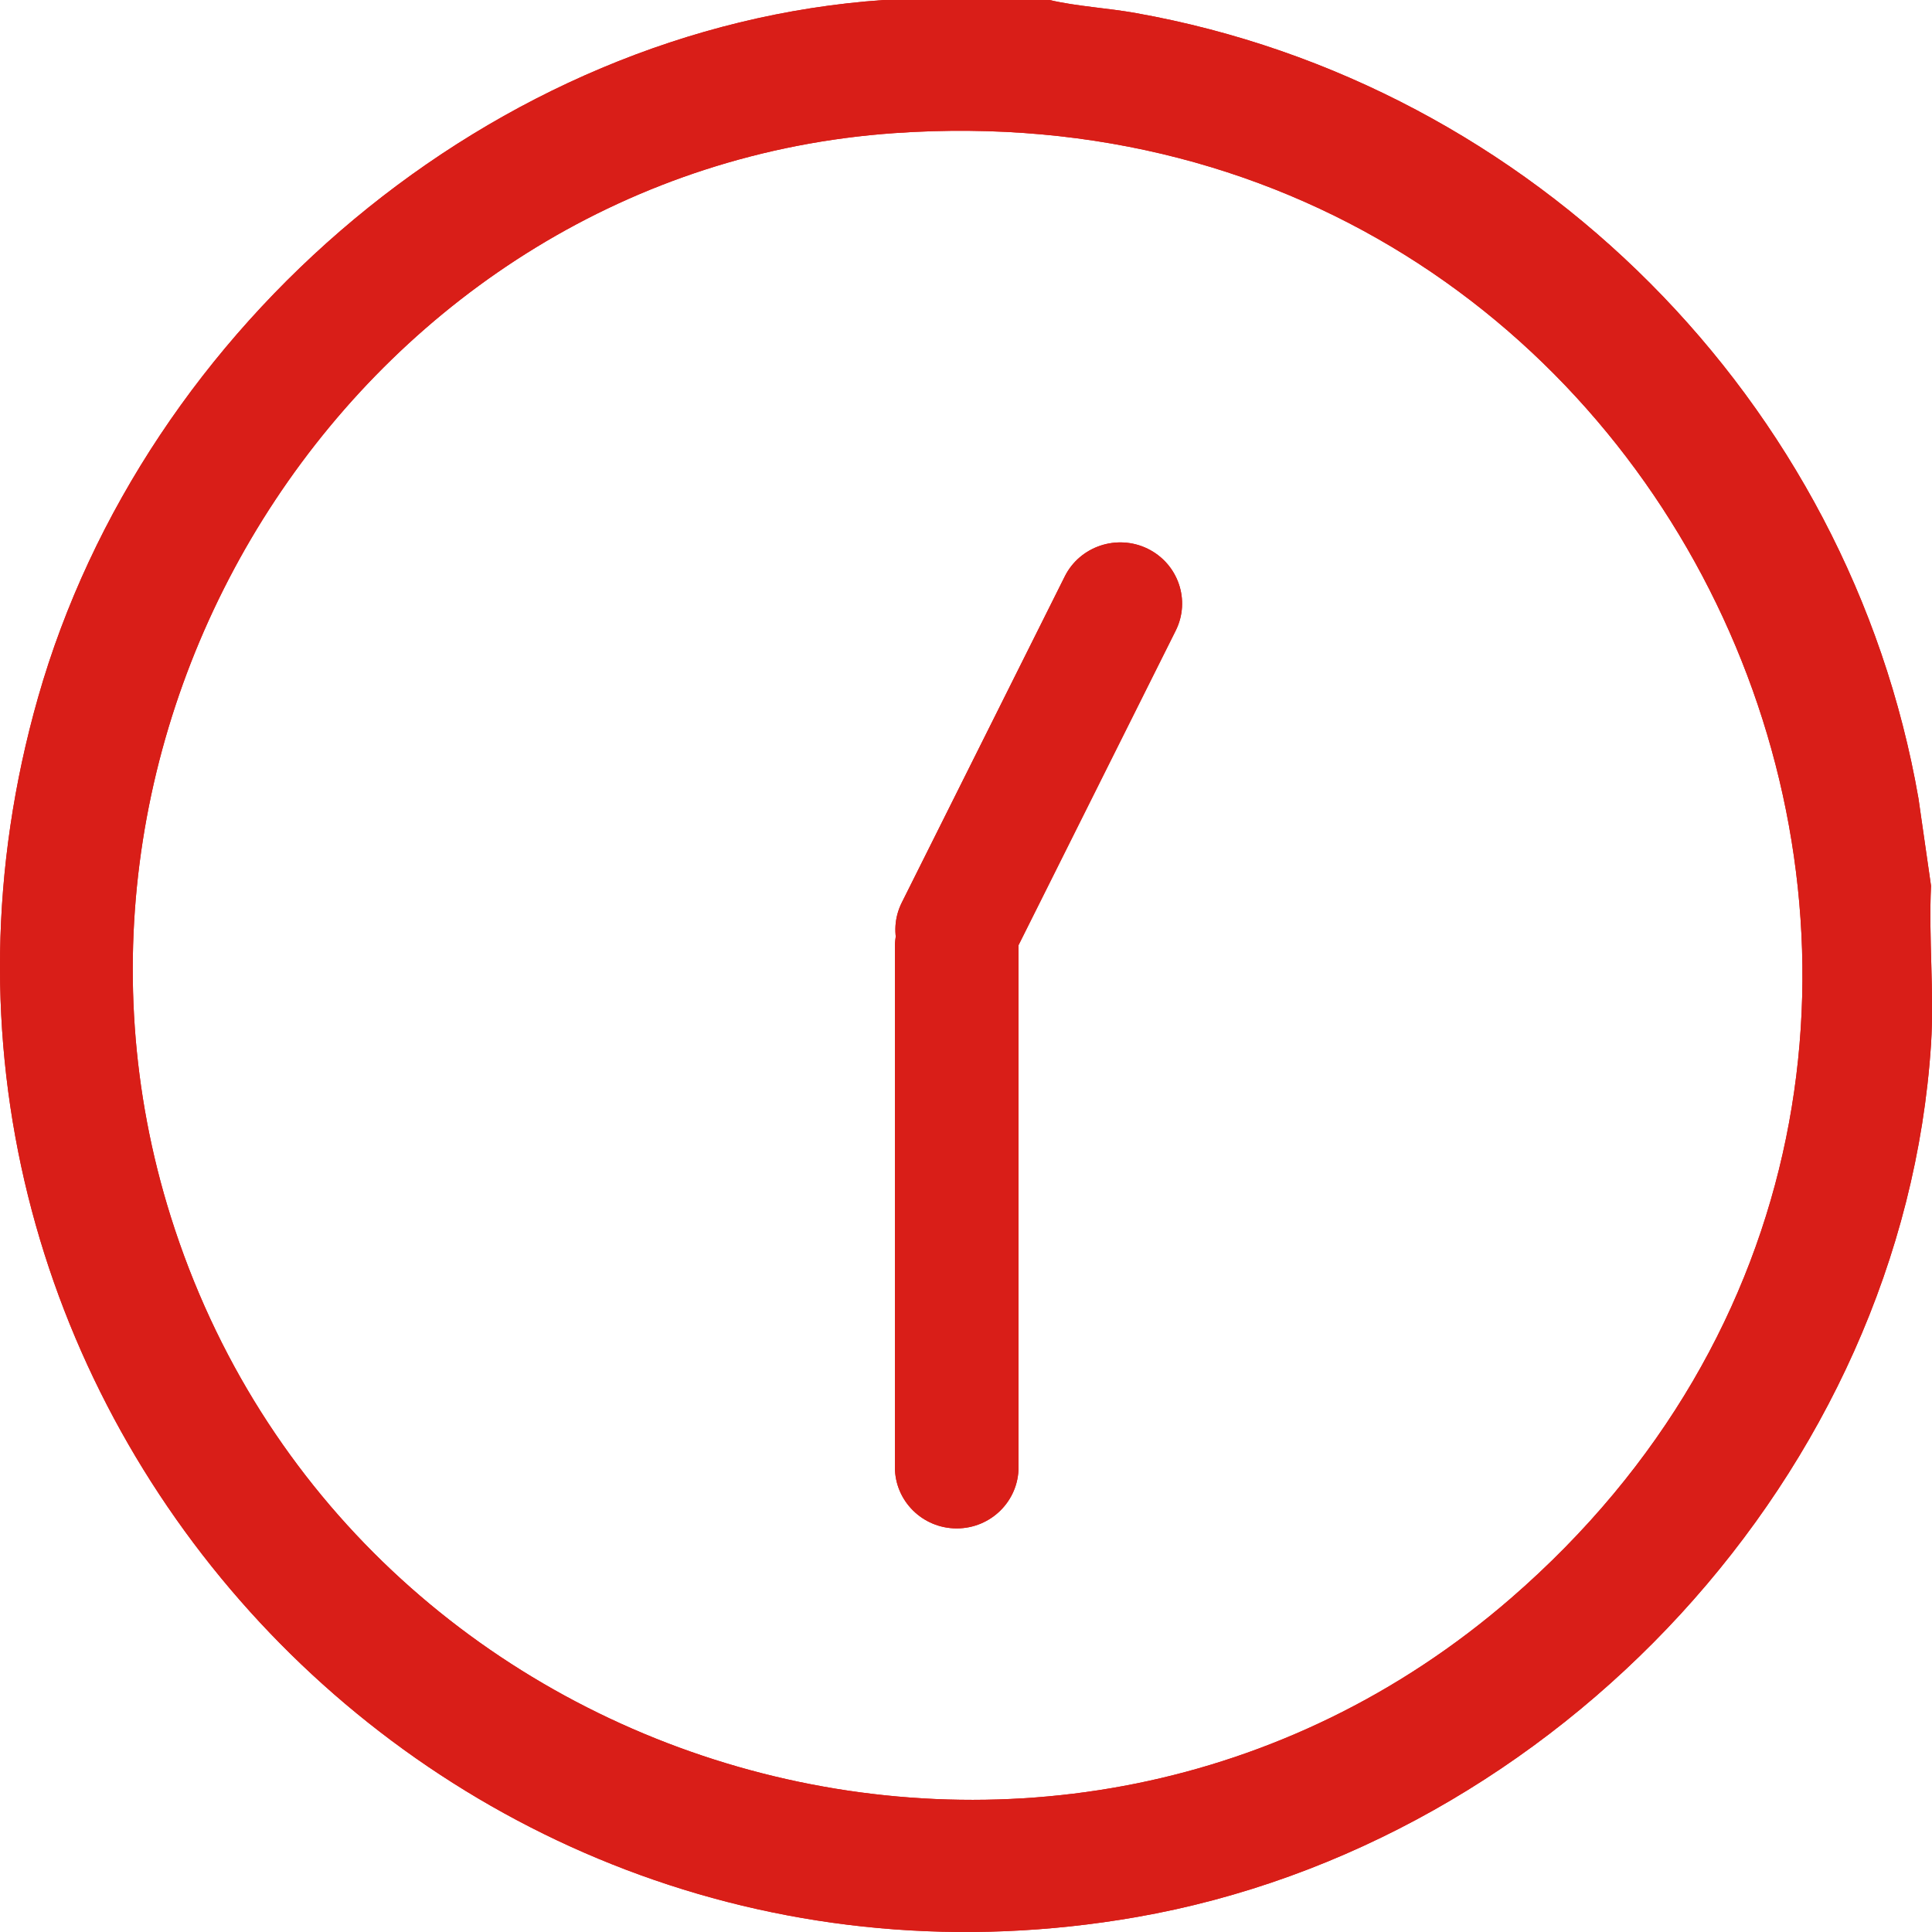
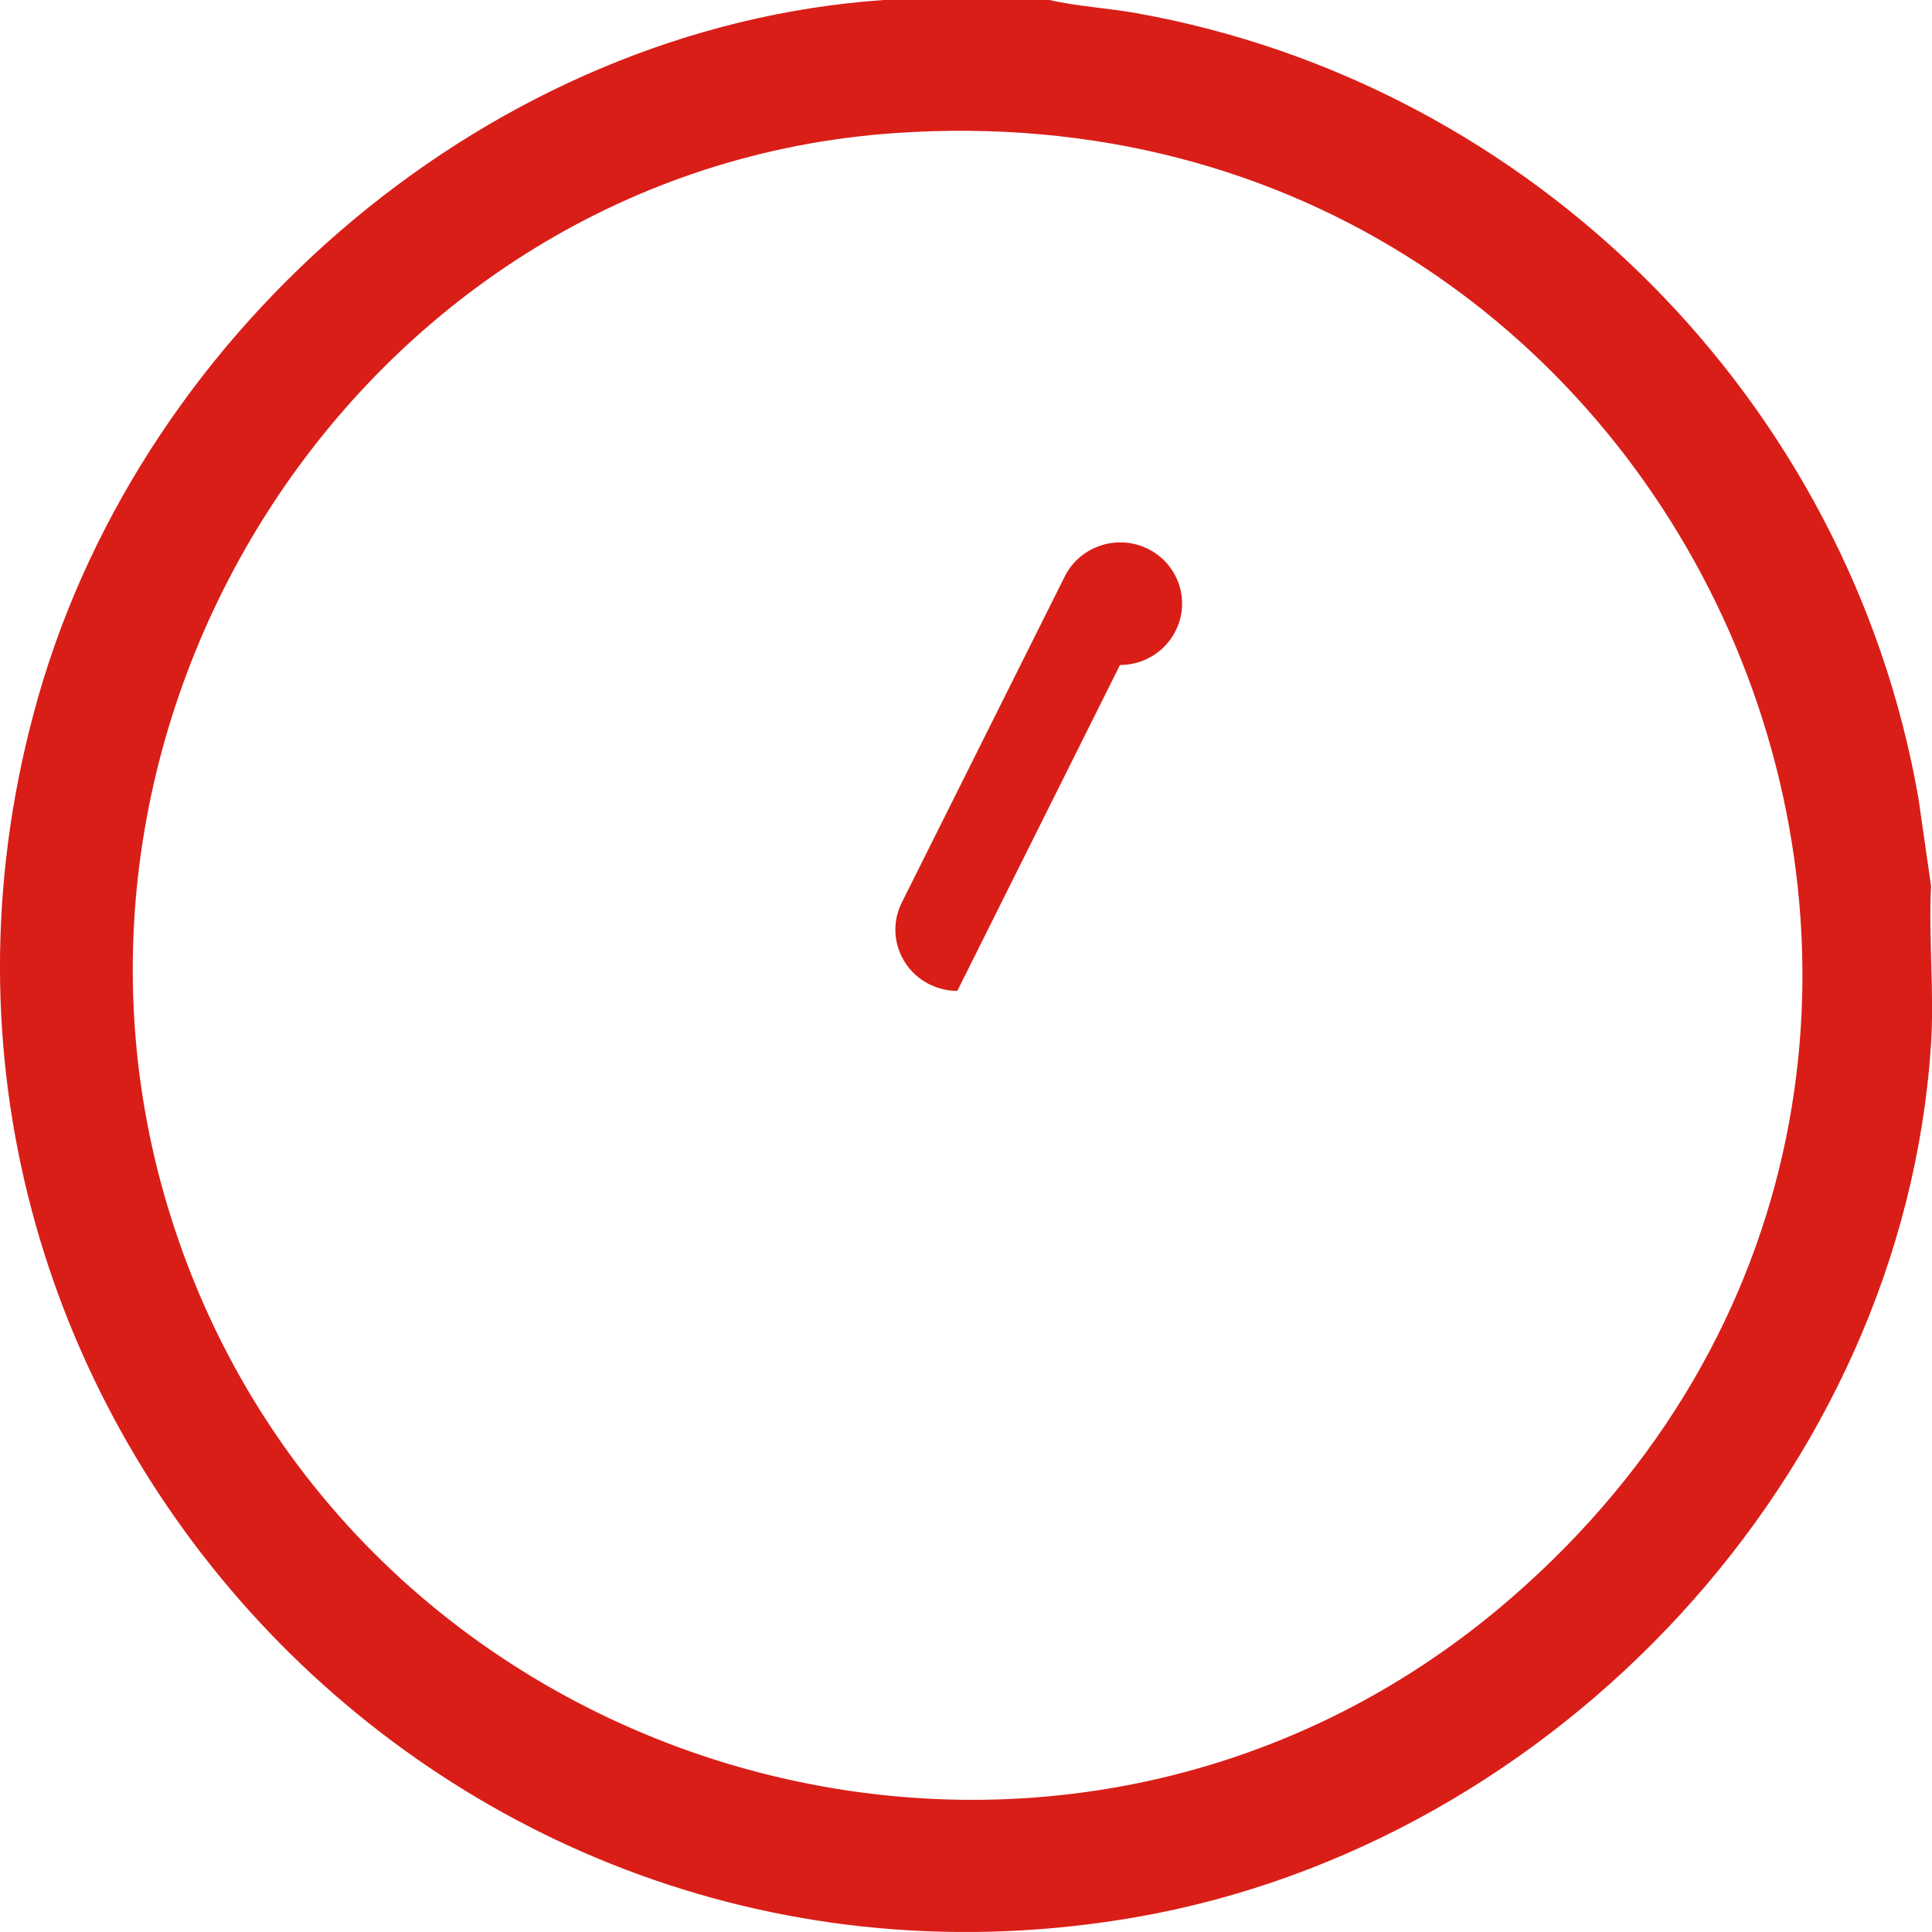
<svg xmlns="http://www.w3.org/2000/svg" id="Layer_2" viewBox="0 0 100 100">
  <defs>
    <style>.cls-1{fill:#d91e18;}</style>
  </defs>
  <g id="Layer_1-2">
+     <path class="cls-1" d="M49.55,51.29c-.48,0-.96-.11-1.42-.33-1.59-.78-2.24-2.68-1.45-4.25l8.43-16.87c.78-1.57,2.71-2.21,4.29-1.44,1.59.78,2.24,2.68,1.45,4.25c-.56,1.12-1.69,1.77-2.88,1.77Z" />
    <path class="cls-1" d="M54.32,0c1.47.34,3,.41,4.49.68,20.54,3.66,36.91,20.08,40.49,40.65l.65,4.52c-.13,2.69.17,5.53,0,8.2-1.45,22.2-19.4,41.39-41.14,45.18C22.4,105.57-8.18,71.74,1.97,36.1,7.46,16.82,25.52,1.4,45.74,0h8.58ZM46.29,6.89C18.96,8.8.65,36.94,8.84,62.98c9.22,29.31,45.97,40.02,69.36,19.75C109.78,55.36,88.28,3.95,46.29,6.89Z" />
-     <path class="cls-1" d="M49.52,79.11c-1.77,0-3.2-1.42-3.2-3.17v-26.93c0-1.75,1.43-3.17,3.2-3.17s3.2,1.42,3.2,3.17v26.93c0,1.75-1.43,3.17-3.2,3.17Z" />
-     <path class="cls-1" d="M49.55,51.29c-.48,0-.96-.11-1.42-.33-1.59-.78-2.24-2.68-1.45-4.25l8.43-16.87c.78-1.57,2.71-2.21,4.29-1.44,1.59.78,2.24,2.68,1.45,4.25l-8.43,16.87c-.56,1.12-1.69,1.77-2.88,1.77Z" />
-     <path class="cls-1" d="M54.32,0c1.47.34,3,.41,4.49.68,20.54,3.66,36.91,20.08,40.49,40.65l.65,4.52c-.13,2.69.17,5.53,0,8.2-1.45,22.2-19.4,41.39-41.14,45.18C22.4,105.57-8.18,71.74,1.97,36.1,7.46,16.82,25.52,1.4,45.74,0h8.58ZM46.29,6.89C18.96,8.8.65,36.94,8.84,62.98c9.22,29.31,45.97,40.02,69.36,19.75C109.78,55.36,88.28,3.95,46.29,6.89Z" />
-     <path class="cls-1" d="M49.52,79.11c-1.77,0-3.2-1.42-3.2-3.17v-26.93c0-1.75,1.43-3.17,3.2-3.17s3.2,1.42,3.2,3.17v26.93c0,1.75-1.43,3.17-3.2,3.17Z" />
-     <path class="cls-1" d="M49.55,51.29c-.48,0-.96-.11-1.42-.33-1.59-.78-2.24-2.68-1.45-4.25l8.43-16.87c.78-1.57,2.71-2.21,4.29-1.44,1.59.78,2.24,2.68,1.45,4.25l-8.43,16.87c-.56,1.12-1.69,1.77-2.88,1.77Z" />
  </g>
</svg>